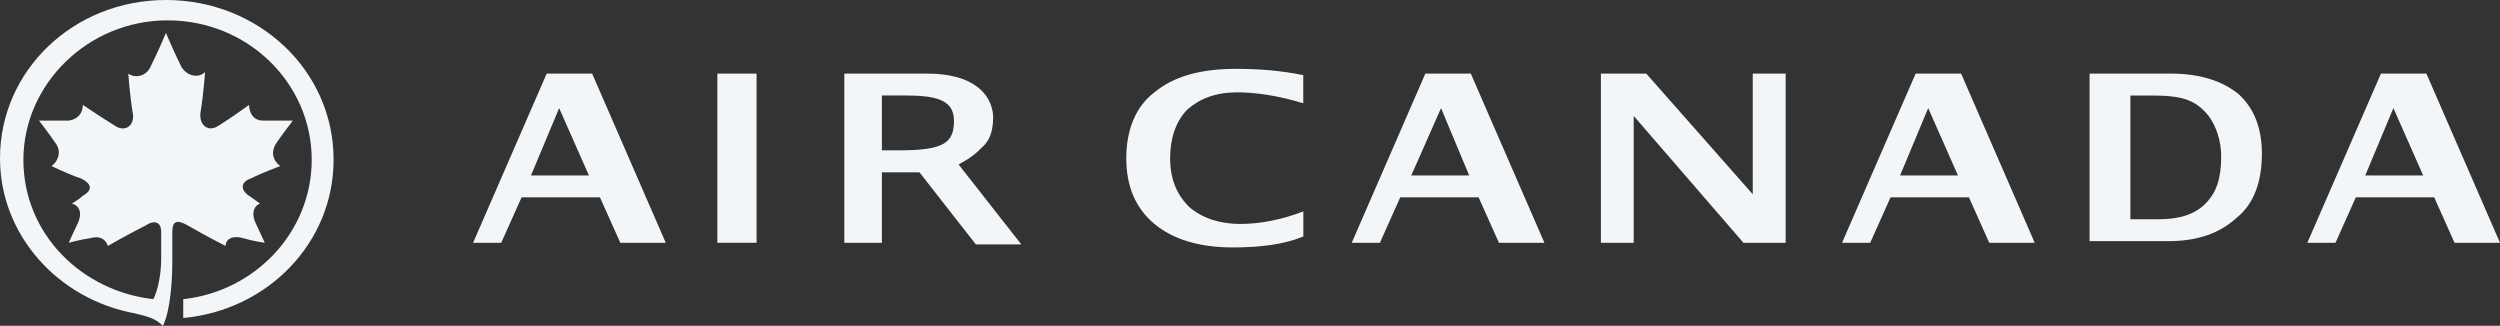
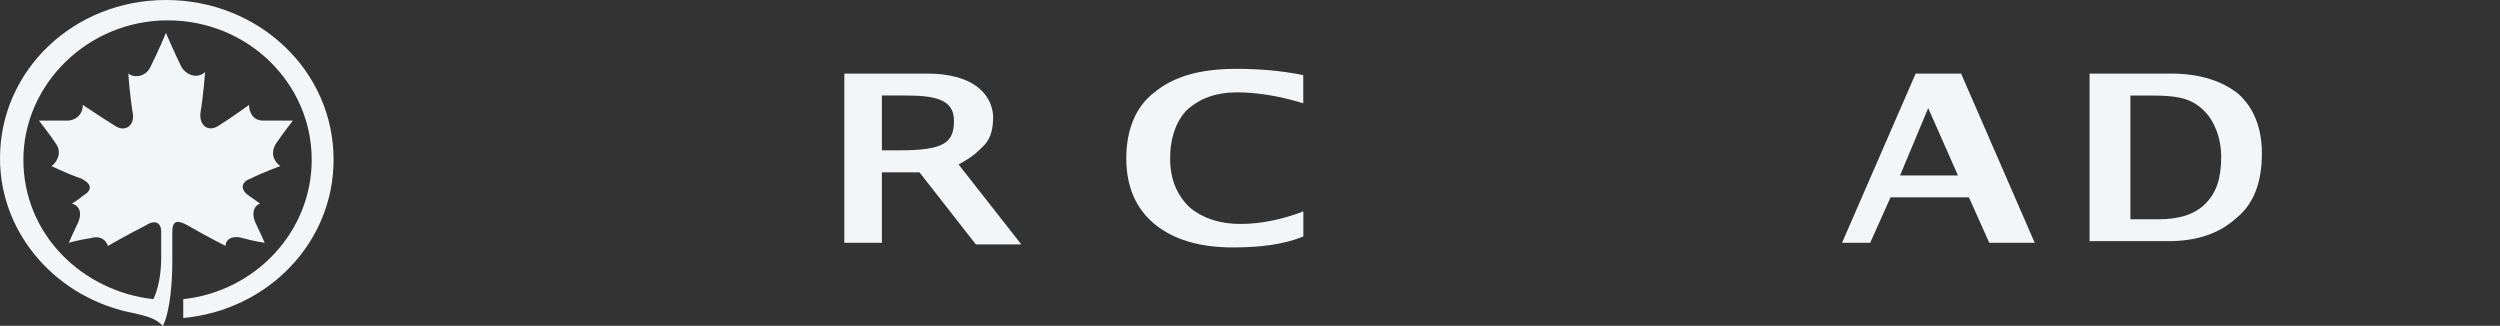
<svg xmlns="http://www.w3.org/2000/svg" id="Layer_1" data-name="Layer 1" viewBox="0 0 262.9 34.26">
  <rect x="0" y="0" width="262.9" height="34.26" fill="#333333" stroke="none" />
  <defs>
    <style>
      .cls-1 {
        fill: #f3f6f9;
      }
    </style>
  </defs>
  <path class="cls-1" d="M18.12,24.38c0-1.15.49-1.32,1.65-.66,1.98,1.15,3.95,2.14,3.95,2.14,0-.66.66-1.15,1.81-.82s2.31.49,2.31.49c0,0-.66-1.48-.99-2.14-.49-1.15,0-1.81.49-1.98,0,0-.66-.49-1.15-.82-.99-.66-.82-1.48.16-1.81,1.32-.66,3.13-1.32,3.13-1.32-.49-.33-1.15-1.15-.49-2.31.66-.99,1.81-2.47,1.81-2.47h-3.13c-1.15,0-1.48-.99-1.48-1.65,0,0-1.81,1.32-3.13,2.14-1.15.82-2.14,0-1.98-1.32.33-1.98.49-4.28.49-4.28-.66.66-1.81.49-2.47-.49-.82-1.65-1.65-3.62-1.65-3.62,0,0-.82,1.98-1.65,3.62-.49.99-1.65,1.15-2.31.66,0,0,.16,2.31.49,4.28.16,1.15-.82,1.98-1.98,1.15-1.32-.82-3.29-2.14-3.29-2.14,0,.66-.33,1.48-1.48,1.65h-3.13s1.15,1.48,1.81,2.47c.66.99,0,1.98-.49,2.31,0,0,1.65.82,3.13,1.32.99.49,1.32,1.15.16,1.81-.33.33-1.15.82-1.15.82.66.16,1.15.82.66,1.98-.33.66-.99,2.14-.99,2.14,0,0,1.15-.33,2.31-.49,1.15-.33,1.65.33,1.81.82,0,0,1.98-1.15,3.95-2.14.99-.66,1.65-.33,1.65.66v2.8c0,1.65-.33,3.29-.82,4.28-7.41-.82-13.67-6.75-13.67-14.66S9.22,2.14,17.63,2.14s15.15,6.59,15.15,14.66c0,7.58-5.93,13.84-13.51,14.66v1.98c8.89-.82,15.81-7.91,15.81-16.64C35.09,7.41,27.18,0,17.46,0S0,7.41,0,16.64c0,8.07,6.09,14.82,14.17,16.31,1.32.33,2.14.49,2.96,1.32.82-1.65.99-4.94.99-6.75,0,0,0-3.13,0-3.13Z" />
  <path class="cls-1" d="M88.79,25.53V7.74h8.73c4.61,0,6.75,1.98,6.92,4.45,0,1.15-.16,2.31-.99,3.13s-1.15,1.15-2.64,1.98l6.59,8.4h-4.78l-5.93-7.58h-3.95v7.41h-3.95ZM92.74,15.81h1.81c4.78,0,5.77-.82,5.77-3.13s-2.14-2.64-5.27-2.64h-2.31s0,5.77,0,5.77Z" />
-   <path class="cls-1" d="M49.75,25.53l7.74-17.79h4.78l7.74,17.79h-4.78l-2.14-4.78h-8.24l-2.14,4.78h-2.96ZM55.84,18.45h6.09l-3.13-7.08-2.96,7.08Z" />
-   <rect class="cls-1" x="75.44" y="7.74" width="4.12" height="17.79" />
  <path class="cls-1" d="M137.05,24.87c-1.98.82-4.45,1.15-7.41,1.15-3.46,0-6.26-.82-8.24-2.47s-2.96-3.95-2.96-6.92.99-5.44,2.96-6.92c1.98-1.65,4.78-2.47,8.57-2.47,2.31,0,4.61.16,7.08.66v2.96c-2.64-.82-5.11-1.15-6.92-1.15-2.31,0-3.95.66-5.27,1.81-1.15,1.15-1.81,2.96-1.81,5.11s.66,3.79,1.98,5.11c1.32,1.15,3.13,1.81,5.44,1.81,2.14,0,4.45-.49,6.59-1.32,0,0,0,2.64,0,2.64Z" />
-   <path class="cls-1" d="M142.15,25.53l7.74-17.79h4.78l7.74,17.79h-4.78l-2.14-4.78h-8.24l-2.14,4.78h-2.96ZM148.41,18.45h6.09l-2.96-7.08-3.13,7.08Z" />
  <path class="cls-1" d="M193.71,25.53l7.74-17.79h4.78l7.74,17.79h-4.78l-2.14-4.78h-8.24l-2.14,4.78h-2.96ZM199.81,18.45h6.09l-3.13-7.08-2.96,7.08Z" />
-   <path class="cls-1" d="M251.69,11.37l3.13,7.08h-6.09l2.96-7.08ZM250.38,7.74l-7.74,17.79h2.96l2.14-4.78h8.24l2.14,4.78h4.78l-7.74-17.79h-4.78Z" />
-   <polygon class="cls-1" points="168.35 25.53 168.35 7.74 173.12 7.74 184.32 20.43 184.32 7.74 187.78 7.74 187.78 25.53 183.34 25.53 171.8 12.19 171.8 25.53 168.35 25.53" />
  <path class="cls-1" d="M219.74,25.53V7.74h8.57c3.13,0,5.44.82,7.08,2.14,1.65,1.48,2.47,3.62,2.47,6.26,0,2.96-.82,5.27-2.64,6.75-1.81,1.65-4.12,2.47-7.25,2.47h-8.24v.16ZM223.86,23.06h3.13c2.14,0,3.79-.49,4.94-1.65s1.65-2.64,1.65-4.94c0-1.65-.49-3.13-1.32-4.28-.66-.82-1.32-1.32-2.14-1.65s-1.98-.49-3.62-.49h-2.47v13.01h-.16Z" />
</svg>